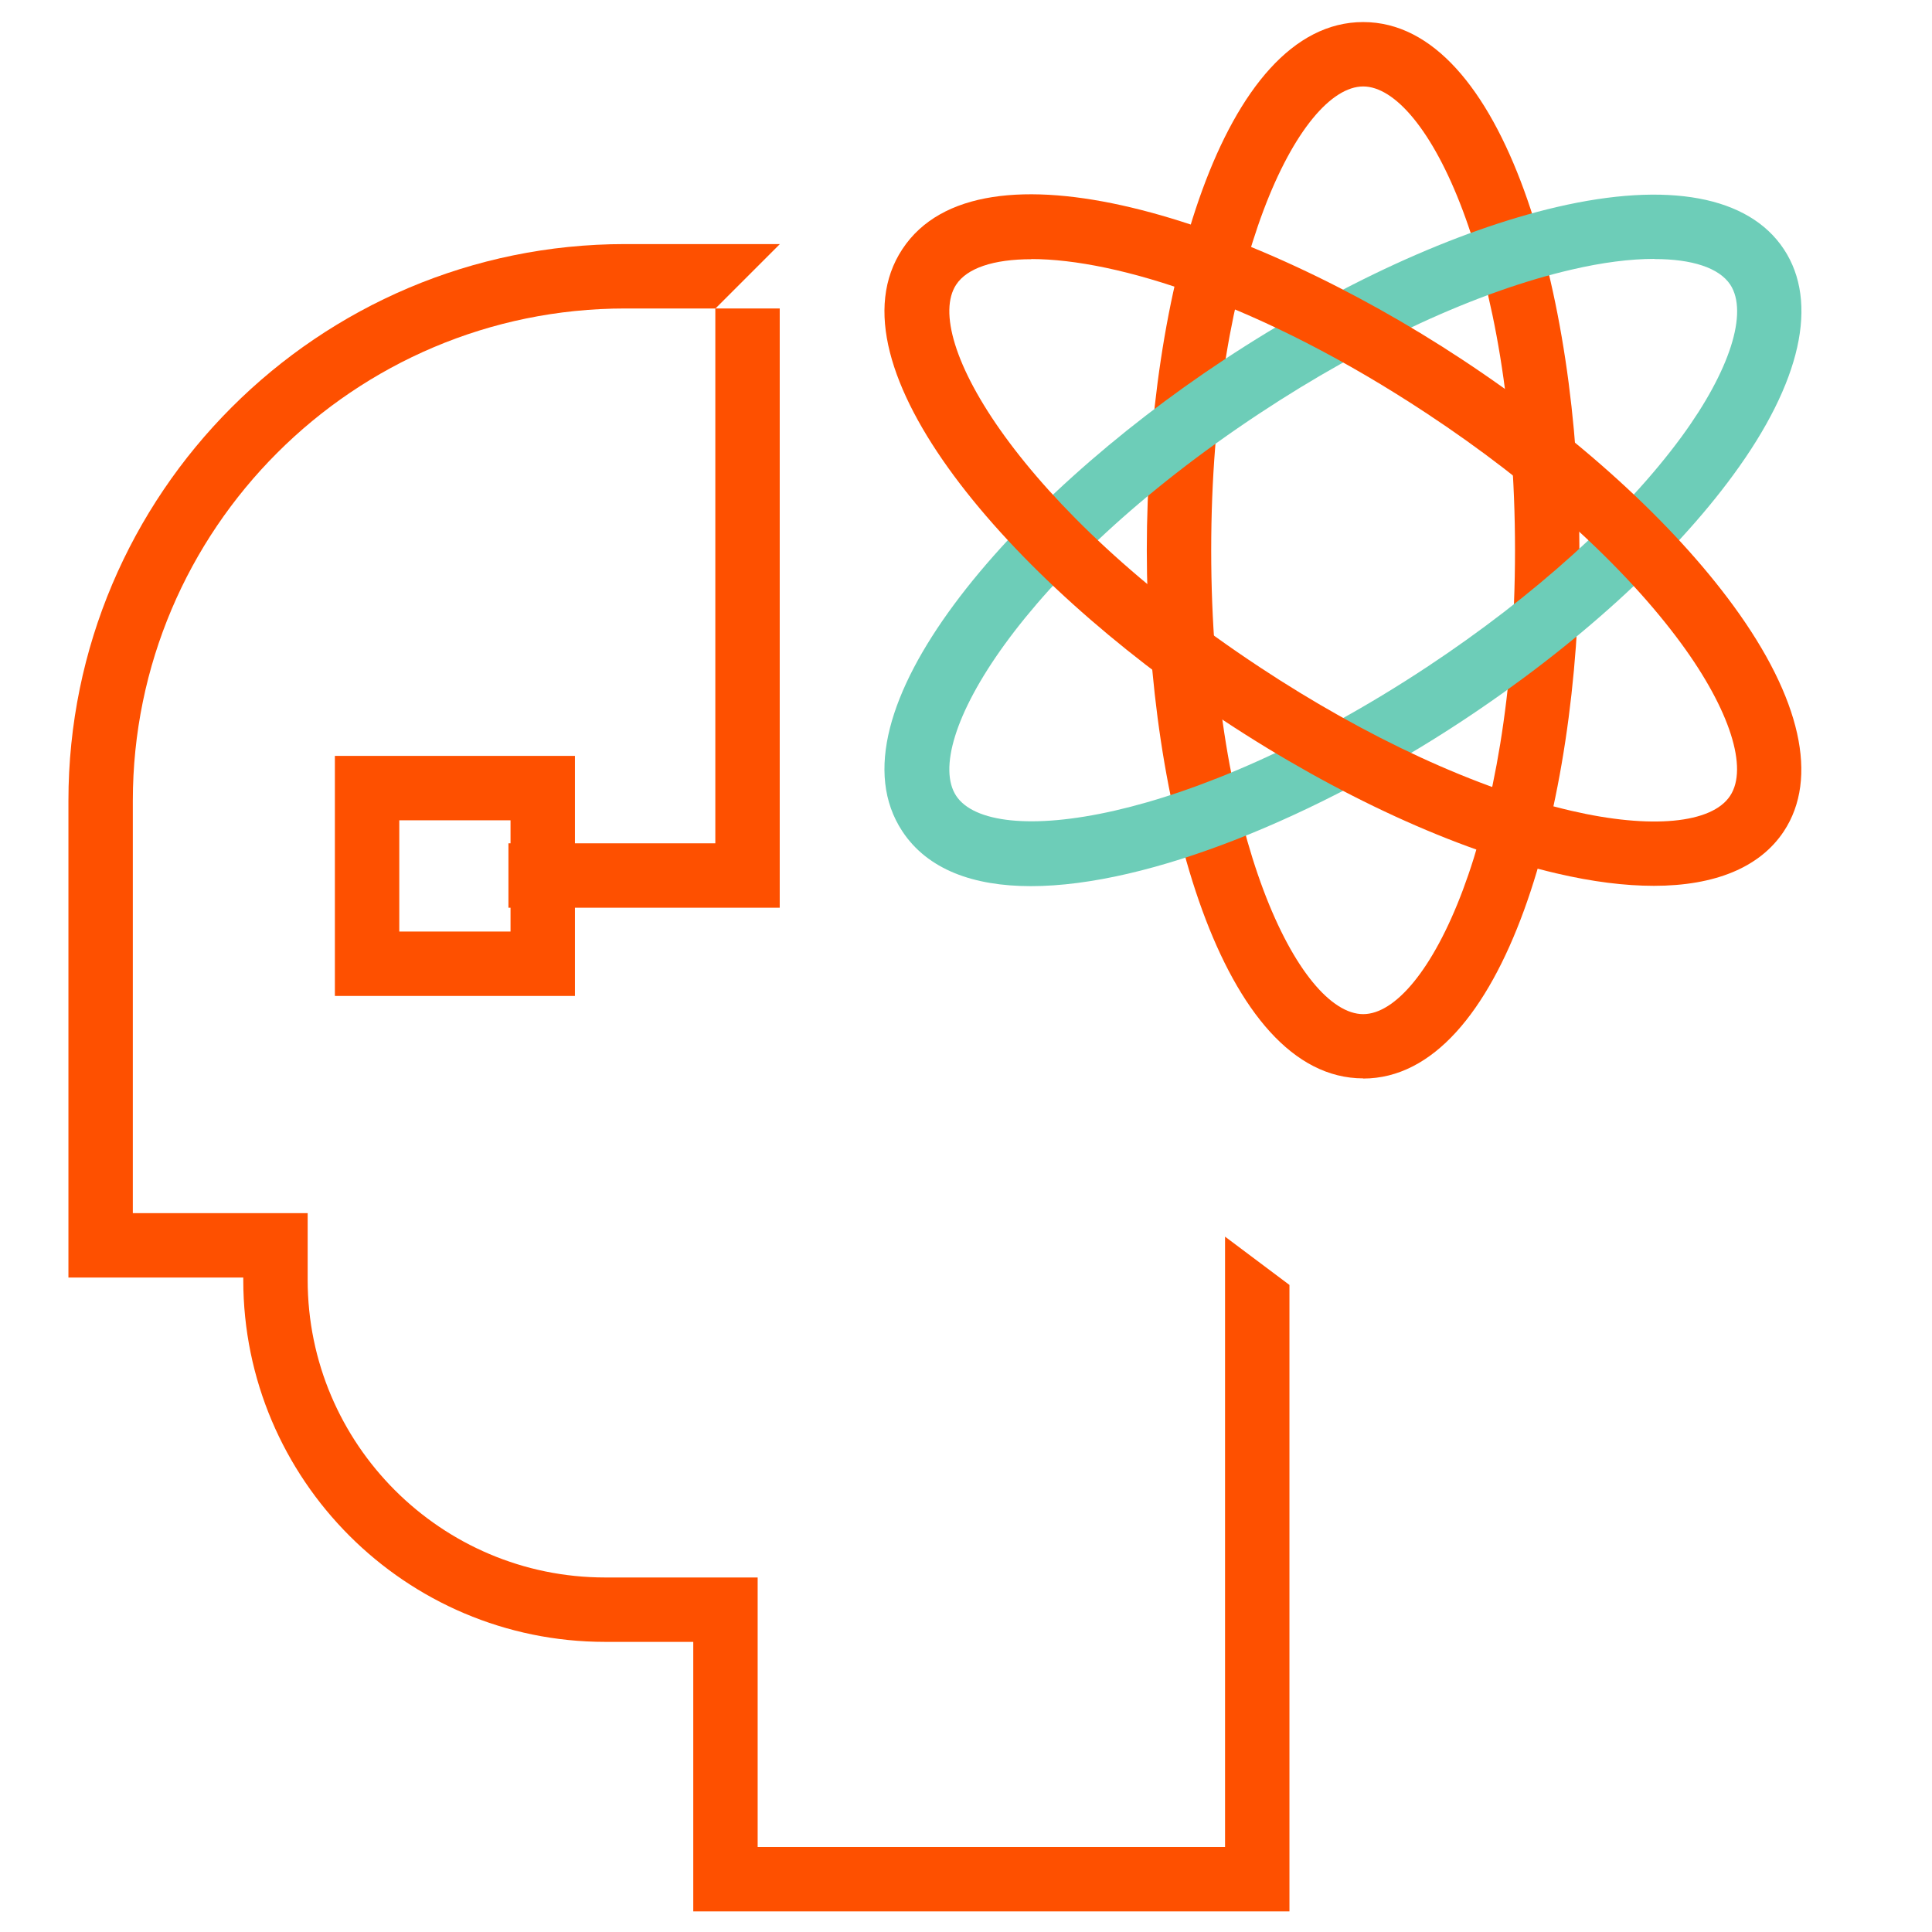
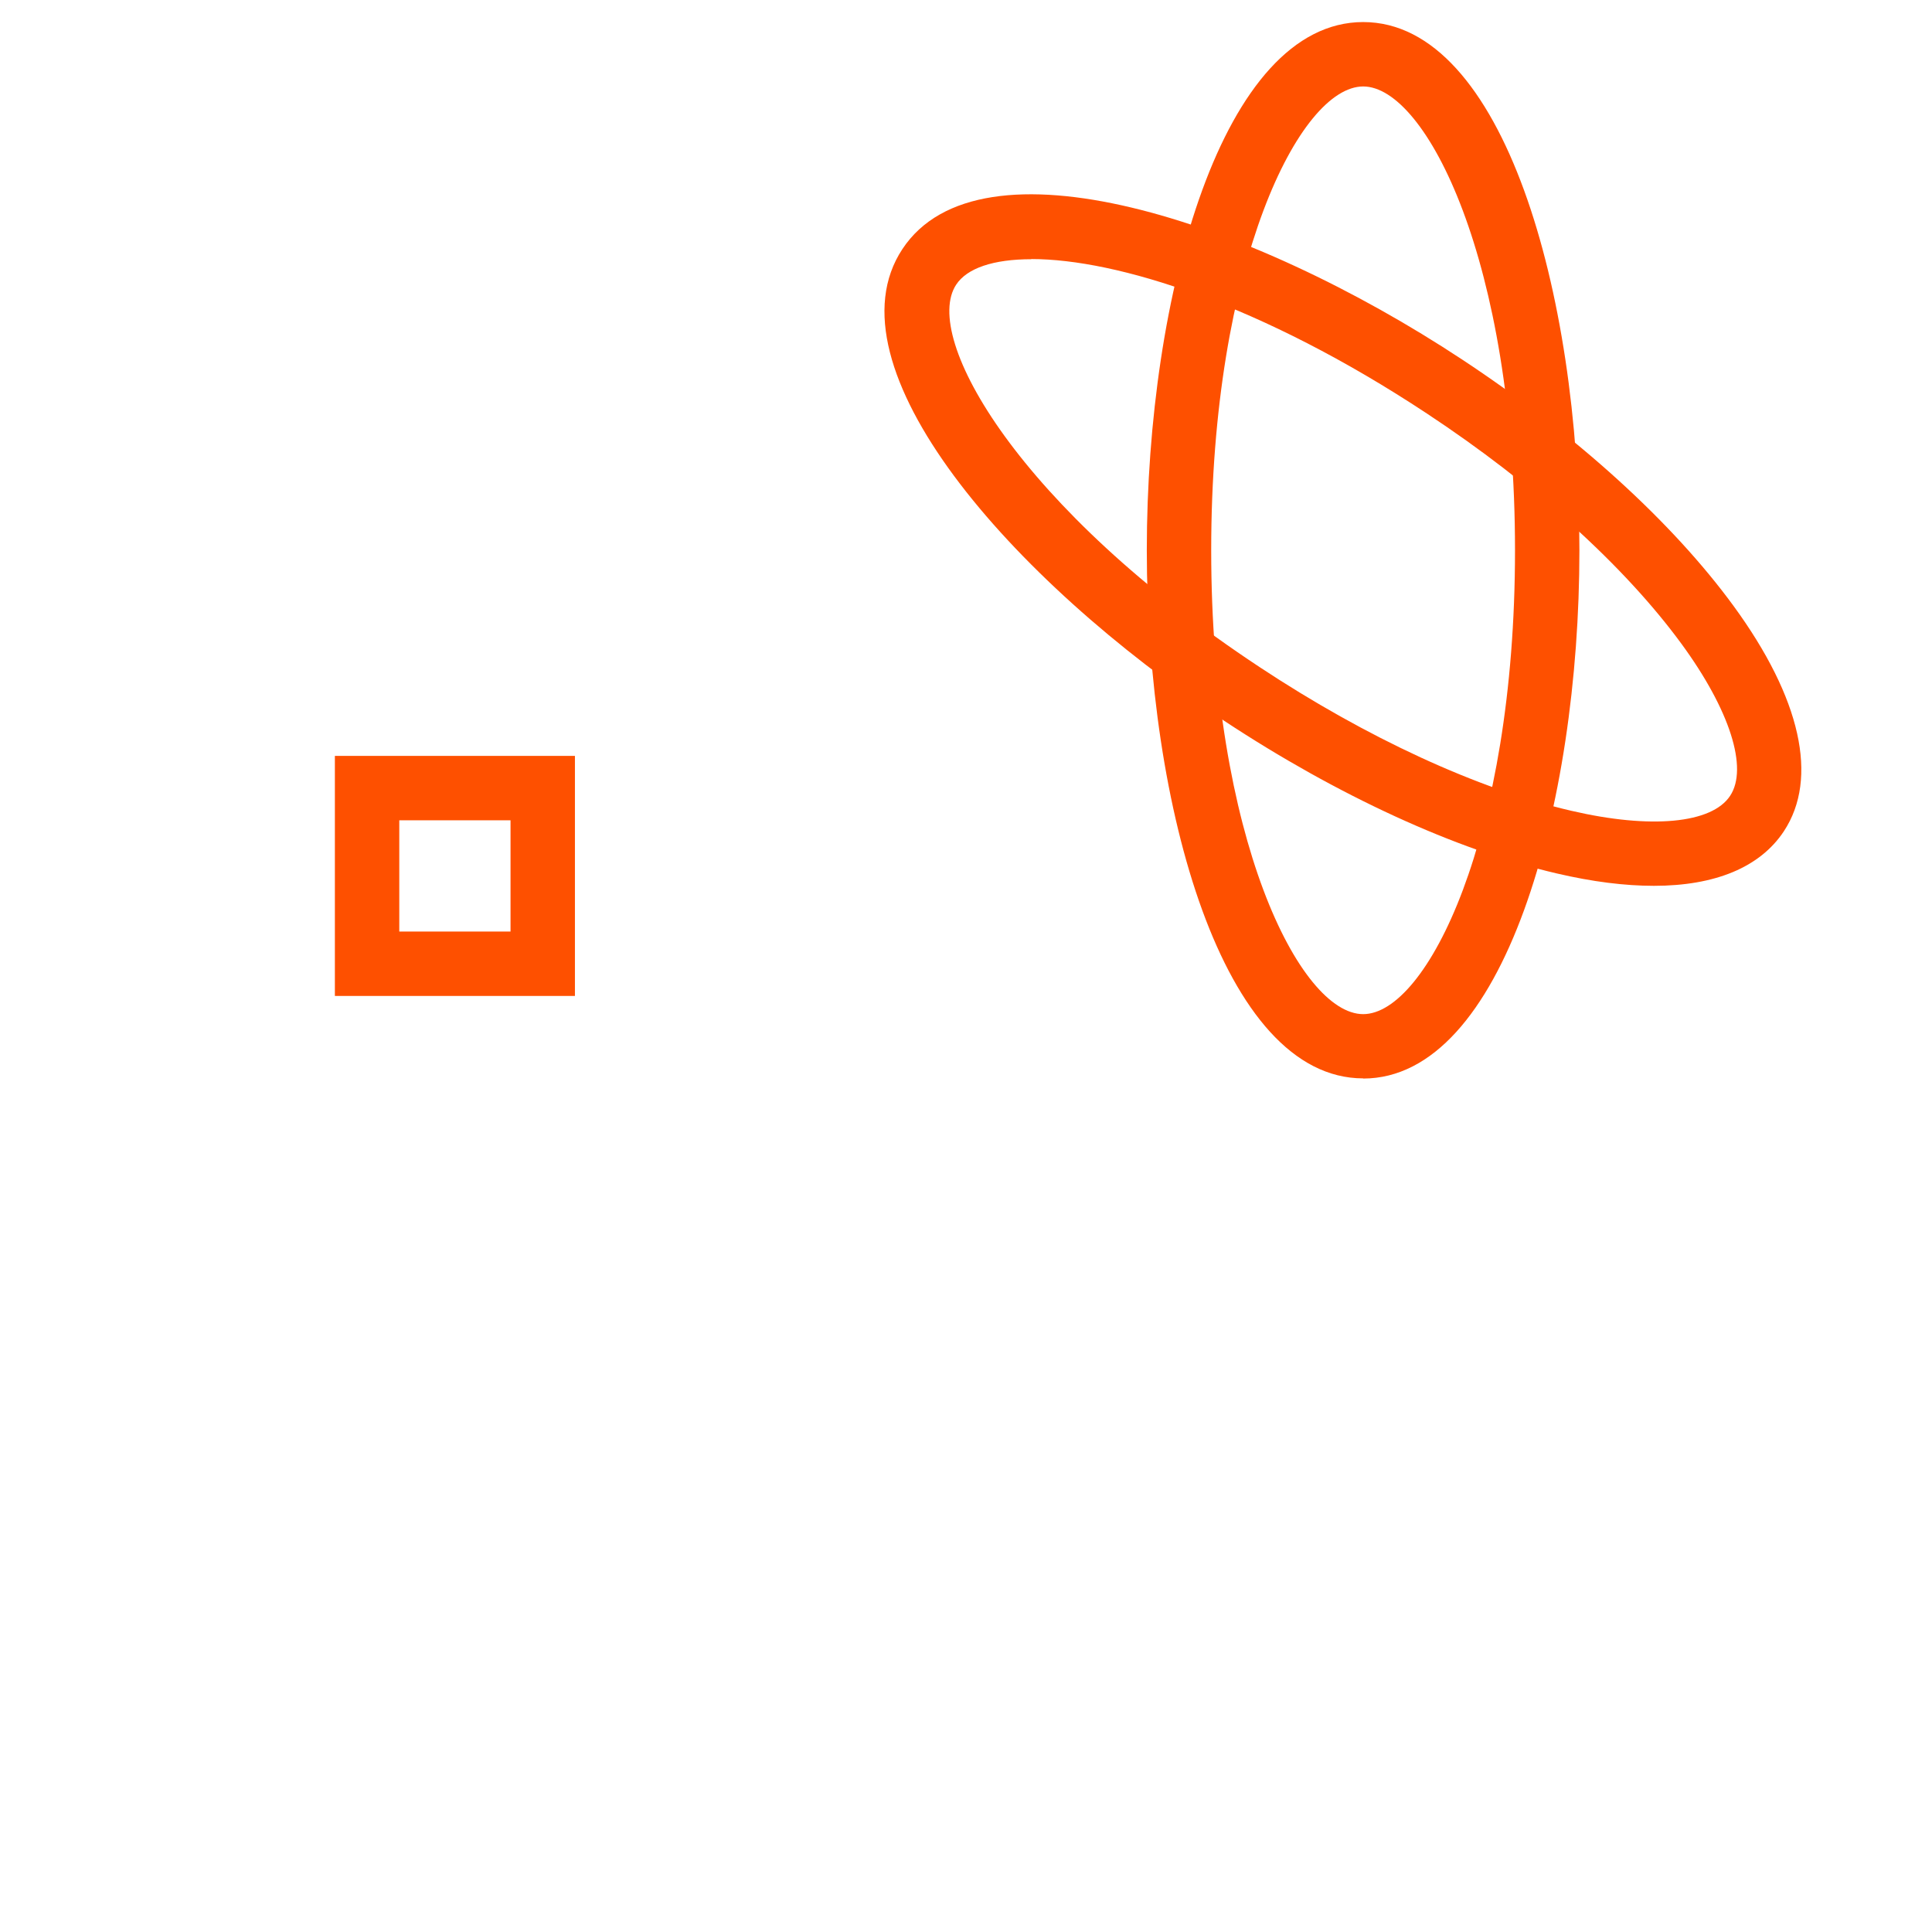
<svg xmlns="http://www.w3.org/2000/svg" id="a" viewBox="0 0 120 120">
  <defs>
    <style>.b{fill:#fe5000;}.c{fill:#6dcdb8;}</style>
  </defs>
  <path class="b" d="M35.71,61.86h-14.91v-14.91h14.91v14.91Zm-10.91-4h6.91v-6.91h-6.91v6.91Z" />
  <path class="b" d="M84.67,66.98c-8.73,0-13.44-16.9-13.44-32.81S75.94,1.37,84.67,1.37s13.43,16.9,13.43,32.81-4.71,32.81-13.43,32.81Zm0-61.61c-3.94,0-9.44,10.96-9.44,28.81s5.5,28.81,9.44,28.81,9.43-10.96,9.43-28.81-5.5-28.81-9.43-28.81Z" />
-   <path class="c" d="M64.03,55.04c-3.57,0-6.41-1.03-7.98-3.4-4.81-7.28,6.7-20.53,19.97-29.29,7.06-4.66,14.4-8.03,20.67-9.49,6.92-1.61,11.93-.68,14.11,2.62,2.18,3.3,1.07,8.27-3.13,14-3.8,5.2-9.78,10.63-16.84,15.29-8.94,5.9-19.43,10.27-26.8,10.27ZM102.75,16.08c-1.48,0-3.23,.22-5.15,.67-5.82,1.35-12.7,4.52-19.37,8.93-14.89,9.84-21.01,20.46-18.84,23.75,2.17,3.29,14.35,1.83,29.24-8,6.67-4.41,12.29-9.49,15.82-14.31,3-4.1,4.15-7.71,3.02-9.44-.7-1.05-2.38-1.59-4.71-1.59Z" />
  <path class="b" d="M102.72,55.02c-1.79,0-3.81-.25-6.03-.77-6.27-1.46-13.61-4.83-20.67-9.49-13.27-8.77-24.78-22.01-19.97-29.29,4.81-7.28,21.51-1.89,34.78,6.87,7.06,4.66,13.04,10.09,16.84,15.29,4.19,5.73,5.3,10.71,3.13,14-1.48,2.24-4.27,3.39-8.08,3.39ZM64.07,16.1c-2.38,0-4.01,.56-4.68,1.58-2.17,3.29,3.94,13.91,18.84,23.75,6.67,4.41,13.55,7.58,19.37,8.93,4.95,1.15,8.73,.79,9.86-.93,1.14-1.72-.02-5.34-3.02-9.44-3.53-4.82-9.15-9.91-15.82-14.31-10.28-6.79-19.26-9.59-24.56-9.59Z" />
  <g>
-     <polygon class="b" points="31.58 52.38 31.58 56.38 48.43 56.38 48.43 19.16 44.43 19.16 44.43 52.38 31.58 52.38" />
-     <path class="b" d="M76.09,76.81v37.91h-29.03v-16.74h-9.47c-10.19,0-18.48-8.29-18.48-18.48v-4.15H8.25v-25.61c0-16.86,13.72-30.58,30.58-30.58h5.61l4-4h-9.61C19.76,15.16,4.25,30.67,4.25,49.74v29.61H15.11v.15c0,12.39,10.08,22.48,22.48,22.48h5.47v16.74h37.03v-38.91l-4-3Z" />
-   </g>
+     </g>
</svg>